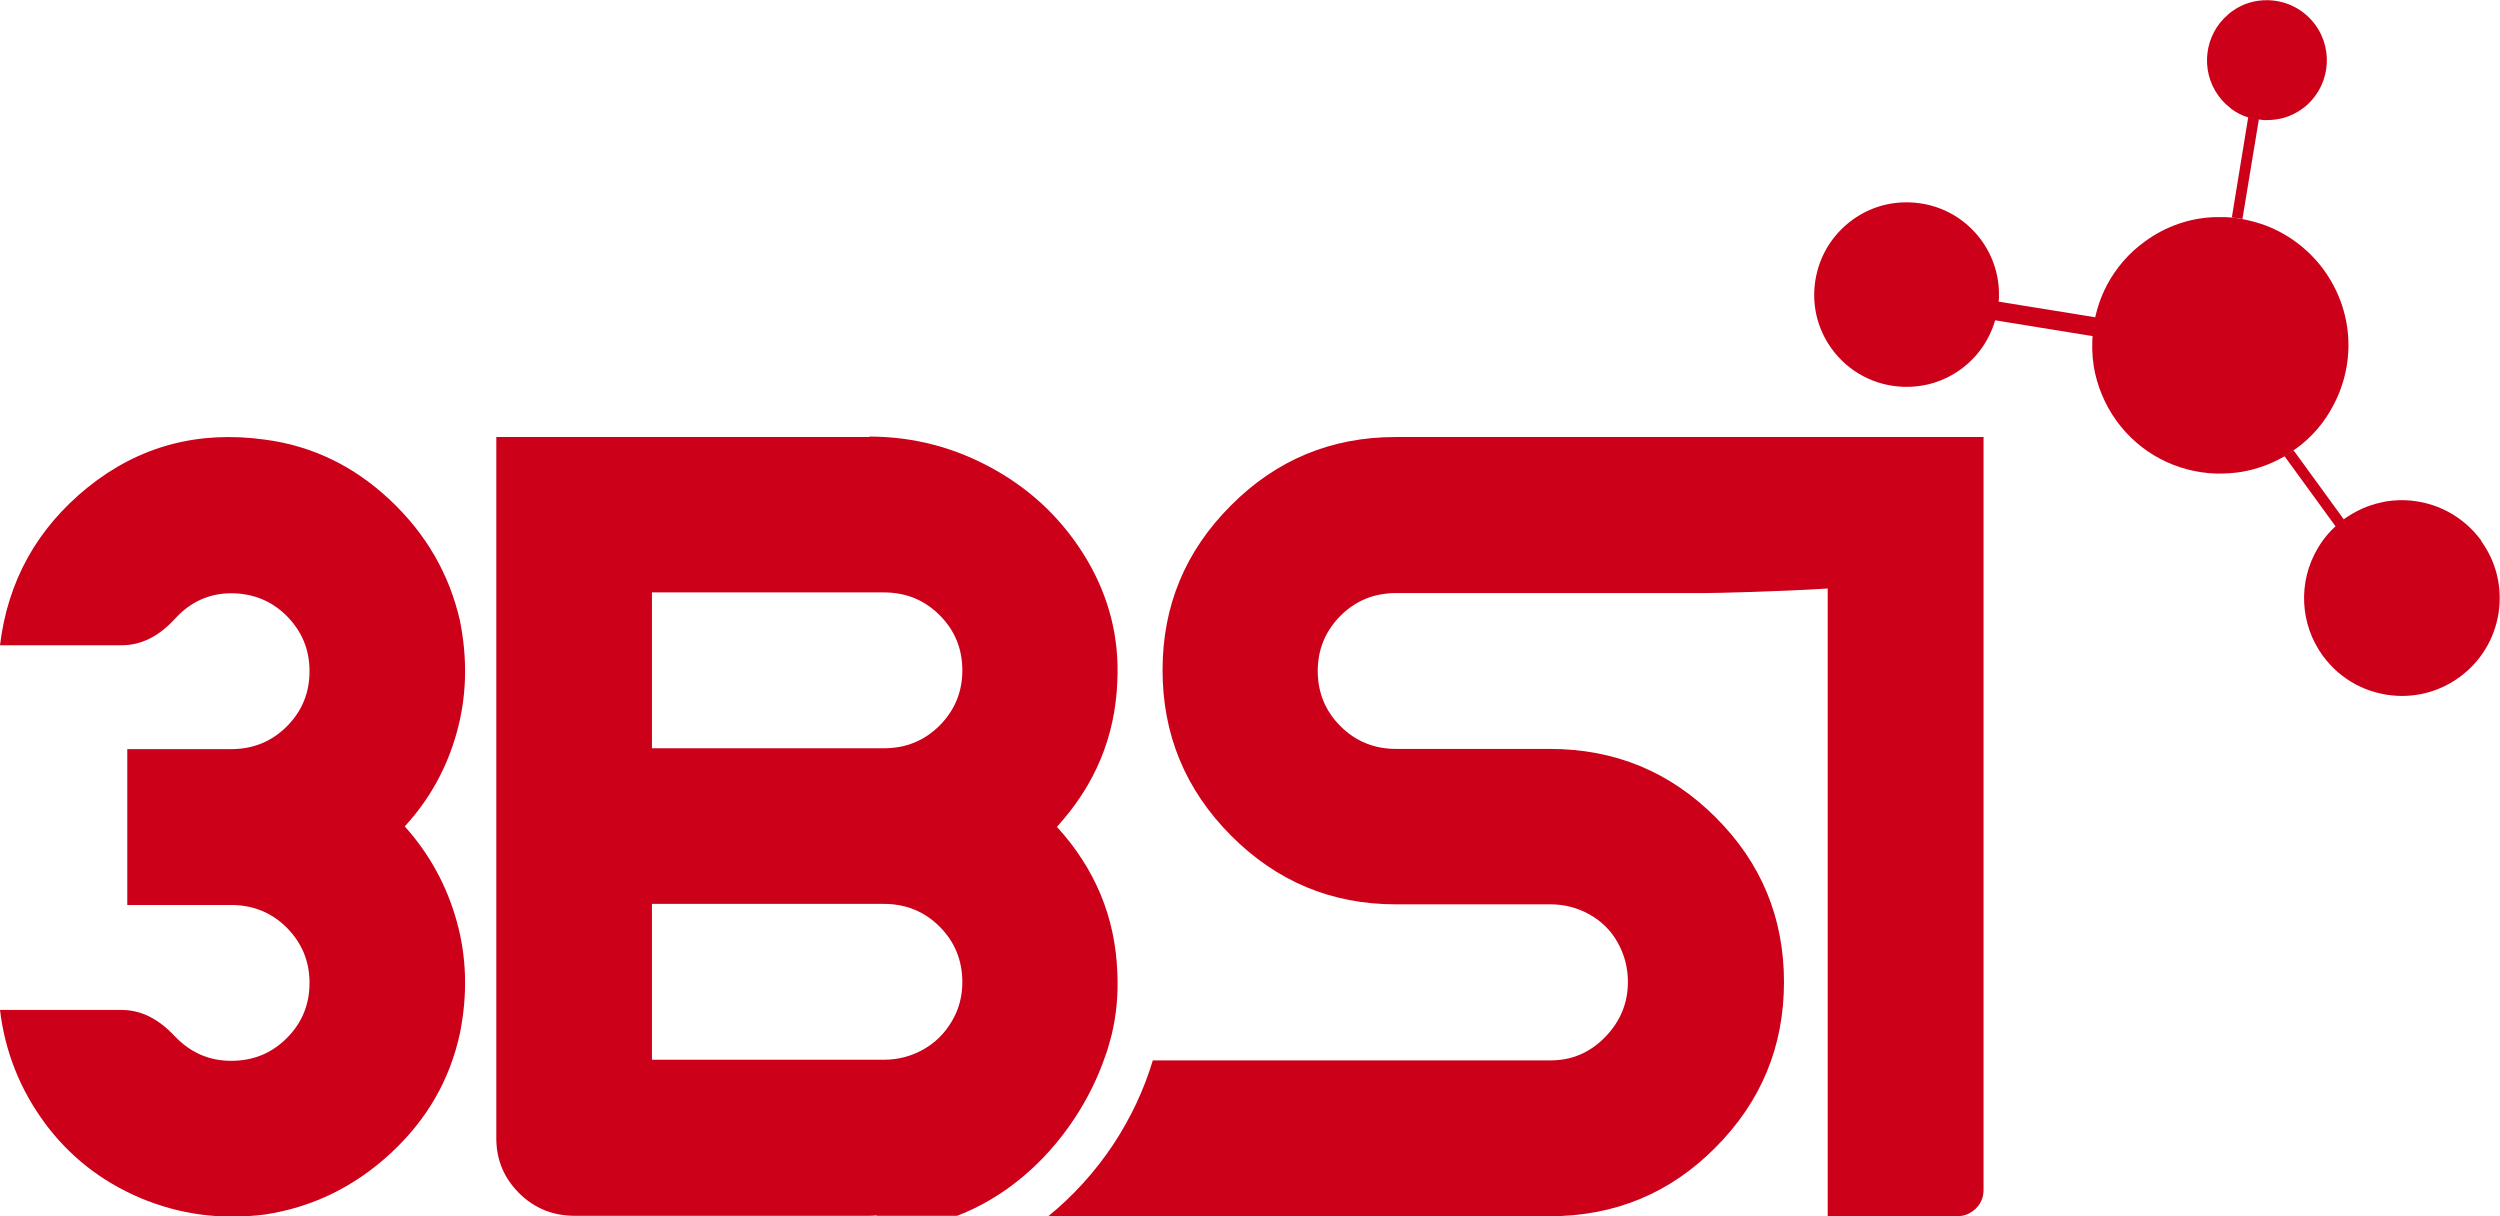
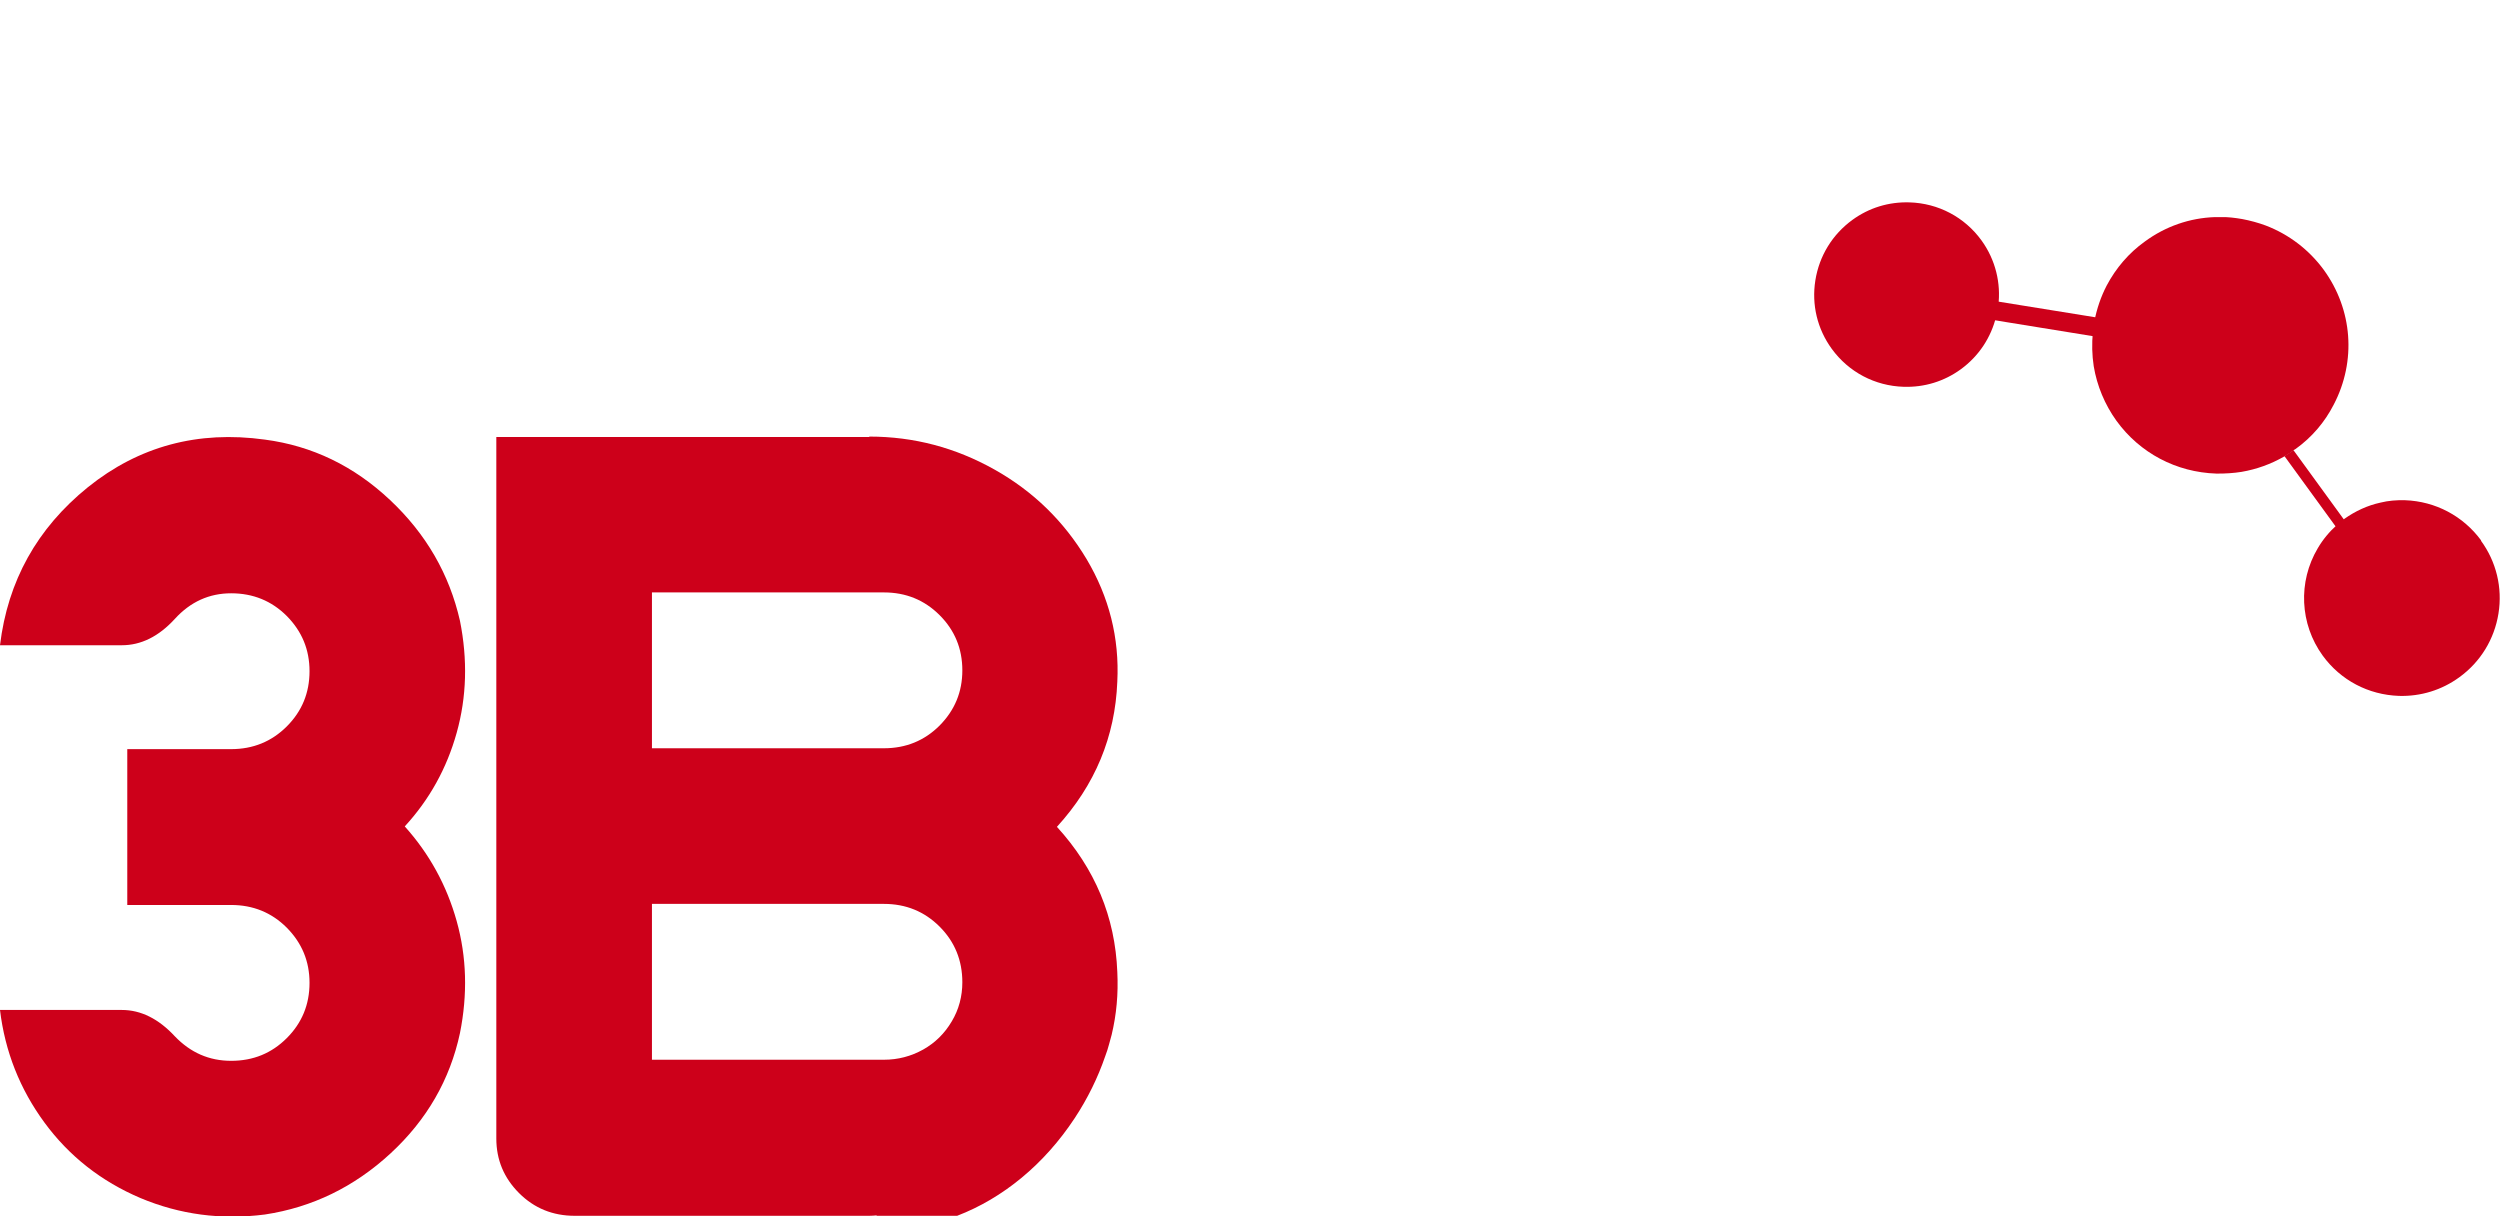
<svg xmlns="http://www.w3.org/2000/svg" id="Capa_2" data-name="Capa 2" viewBox="0 0 115.5 56.2">
  <g id="Capa_1-2" data-name="Capa 1">
    <g>
      <g>
        <path d="m108.44,24.21l-2.48-3.41c-.14.1-.28.19-.42.27l2.51,3.45c.13-.11.26-.22.39-.32Z" style="fill: #cd001a; stroke-width: 0px;" />
        <path d="m92.16,13.91l-.02.19c-.02.16-.05.32-.09.47l-.05.2,4.87.79.02-.2c.02-.16.04-.32.07-.48l.04-.19-4.83-.78Z" style="fill: #cd001a; stroke-width: 0px;" />
-         <path d="m103.6,10.12l.76-4.61c-.17-.02-.33-.06-.49-.11l-.76,4.65c.17.02.34.04.5.07Z" style="fill: #cd001a; stroke-width: 0px;" />
        <path d="m114.63,24.97c-.83-1.13-2.11-1.81-3.52-1.86-.39-.01-.77.02-1.13.11-.6.13-1.16.39-1.67.75-.02.02-.04.03-.06.05-.09.07-.18.14-.27.22-.36.32-.66.68-.9,1.09-.92,1.55-.83,3.5.23,4.96.83,1.14,2.11,1.81,3.52,1.86h0c1.01.03,1.98-.27,2.79-.86.98-.71,1.62-1.76,1.81-2.95.19-1.19-.1-2.39-.81-3.36Z" style="fill: #cd001a; stroke-width: 0px;" />
        <path d="m105.96,20.8s.07-.04.1-.06c.75-.54,1.34-1.23,1.76-2.05,1.05-2.01.87-4.39-.46-6.22-.68-.93-1.61-1.64-2.68-2.05-.35-.13-.72-.23-1.09-.3-.16-.03-.33-.05-.5-.07-.09,0-.18-.02-.27-.02h-.07c-.14,0-.28,0-.42,0-1.17.04-2.29.43-3.24,1.13-.74.53-1.33,1.22-1.76,2.03-.27.52-.46,1.08-.57,1.66-.03.16-.05.33-.07.5-.05.52-.04,1.05.04,1.57.15.9.51,1.77,1.05,2.52,1.08,1.49,2.76,2.38,4.62,2.44h.05s0,0,0,0c.37,0,.74-.02,1.11-.08.7-.12,1.36-.36,1.97-.71.15-.08.29-.18.42-.27Z" style="fill: #cd001a; stroke-width: 0px;" />
        <path d="m92.32,14.13c.13-1.04-.12-2.12-.78-3.03-.78-1.07-1.99-1.71-3.32-1.75-.96-.03-1.87.25-2.64.81-.92.67-1.53,1.66-1.71,2.79-.18,1.13.09,2.25.76,3.17.78,1.07,1.99,1.71,3.32,1.75h0c.96.03,1.87-.25,2.64-.81.85-.62,1.4-1.49,1.63-2.43.04-.16.07-.33.09-.5Z" style="fill: #cd001a; stroke-width: 0px;" />
-         <path d="m104.35,5.52c.1.01.2.03.3.03.31,0,.62-.03.91-.12.29-.09.56-.23.8-.4,1.24-.9,1.51-2.64.61-3.88-.51-.7-1.3-1.11-2.16-1.14-.62-.02-1.22.16-1.71.53-.06.04-.12.09-.16.13-1.1.93-1.3,2.58-.45,3.75.1.14.21.26.33.38.09.08.18.16.28.24.23.17.49.3.75.38.16.05.33.09.49.11Z" style="fill: #cd001a; stroke-width: 0px;" />
+         <path d="m104.35,5.52Z" style="fill: #cd001a; stroke-width: 0px;" />
      </g>
      <path d="m40.16,20.19h-17.23v32.41c0,.98.35,1.82,1.05,2.52.7.7,1.56,1.05,2.57,1.05h13.61c.12,0,.23-.01.34-.02v.02h3.72c2.11-.81,4.02-2.37,5.43-4.51.6-.91,1.07-1.87,1.41-2.86.07-.18.13-.37.18-.56.04-.15.08-.29.12-.44.22-.92.31-1.88.26-2.89-.1-2.55-1.03-4.78-2.79-6.71,1.76-1.93,2.69-4.16,2.79-6.71.1-2.02-.38-3.91-1.42-5.66-1.05-1.75-2.46-3.13-4.26-4.14-1.8-1.01-3.72-1.52-5.78-1.52m-10.04,7.2h10.72c1.01,0,1.87.35,2.57,1.05.7.7,1.05,1.55,1.05,2.55s-.35,1.84-1.05,2.55c-.7.7-1.56,1.05-2.57,1.05h-10.72v-7.2Zm0,21.59v-7.2h10.72c1.01,0,1.87.35,2.57,1.05.7.7,1.05,1.56,1.05,2.57,0,.65-.16,1.26-.49,1.81-.33.56-.77.99-1.32,1.3-.56.31-1.16.47-1.81.47h-10.72Z" style="fill: #cd001a; stroke-width: 0px;" />
-       <path d="m88.53,20.19h0s-24.05,0-24.05,0c-2.97,0-5.51,1.05-7.61,3.16-2.11,2.11-3.16,4.64-3.16,7.61s1.05,5.52,3.16,7.64c2.11,2.12,4.64,3.18,7.61,3.18h7.15c.65,0,1.26.16,1.81.47.55.31.99.74,1.3,1.3.31.56.47,1.16.47,1.81,0,.98-.35,1.83-1.05,2.55-.7.72-1.54,1.08-2.52,1.08h-18.38c-.4,1.34-1.01,2.64-1.81,3.86-.86,1.3-1.89,2.42-3.02,3.34h23.17c3,0,5.56-1.06,7.66-3.18,2.11-2.12,3.16-4.67,3.16-7.64s-1.05-5.51-3.16-7.61c-2.11-2.11-4.66-3.16-7.66-3.16h-7.1c-1.01,0-1.87-.35-2.57-1.05-.7-.7-1.05-1.55-1.05-2.55s.35-1.84,1.05-2.55c.7-.7,1.56-1.05,2.57-1.05h14.3c.43,0,3.44-.07,5.64-.21v29h5.97c.33,0,.61-.11.86-.34.24-.23.37-.52.37-.88V20.19h-3.08Z" style="fill: #cd001a; stroke-width: 0px;" />
      <path d="m21.25,28.68c.36,1.8.31,3.52-.15,5.17-.46,1.65-1.26,3.09-2.4,4.33,1.14,1.27,1.94,2.73,2.4,4.38.46,1.65.51,3.37.15,5.17-.46,2.15-1.53,4.01-3.21,5.56-1.68,1.55-3.62,2.49-5.8,2.82-2.02.26-3.94,0-5.75-.76-1.81-.77-3.29-1.93-4.43-3.48-1.14-1.55-1.83-3.29-2.06-5.21h5.63c.88,0,1.7.41,2.45,1.22.72.75,1.58,1.13,2.6,1.13s1.87-.35,2.57-1.05c.7-.7,1.05-1.55,1.05-2.55s-.35-1.84-1.05-2.55c-.7-.7-1.56-1.05-2.57-1.05h-4.8v-7.2h4.8c1.01,0,1.87-.35,2.57-1.05.7-.7,1.05-1.55,1.05-2.55s-.35-1.84-1.05-2.55c-.7-.7-1.56-1.05-2.57-1.05s-1.88.39-2.6,1.18c-.75.82-1.57,1.22-2.45,1.22H0c.36-2.97,1.71-5.4,4.06-7.3,2.35-1.89,5.08-2.63,8.18-2.2,2.19.29,4.11,1.22,5.78,2.79,1.67,1.57,2.74,3.43,3.23,5.58Z" style="fill: #cd001a; stroke-width: 0px;" />
    </g>
  </g>
</svg>